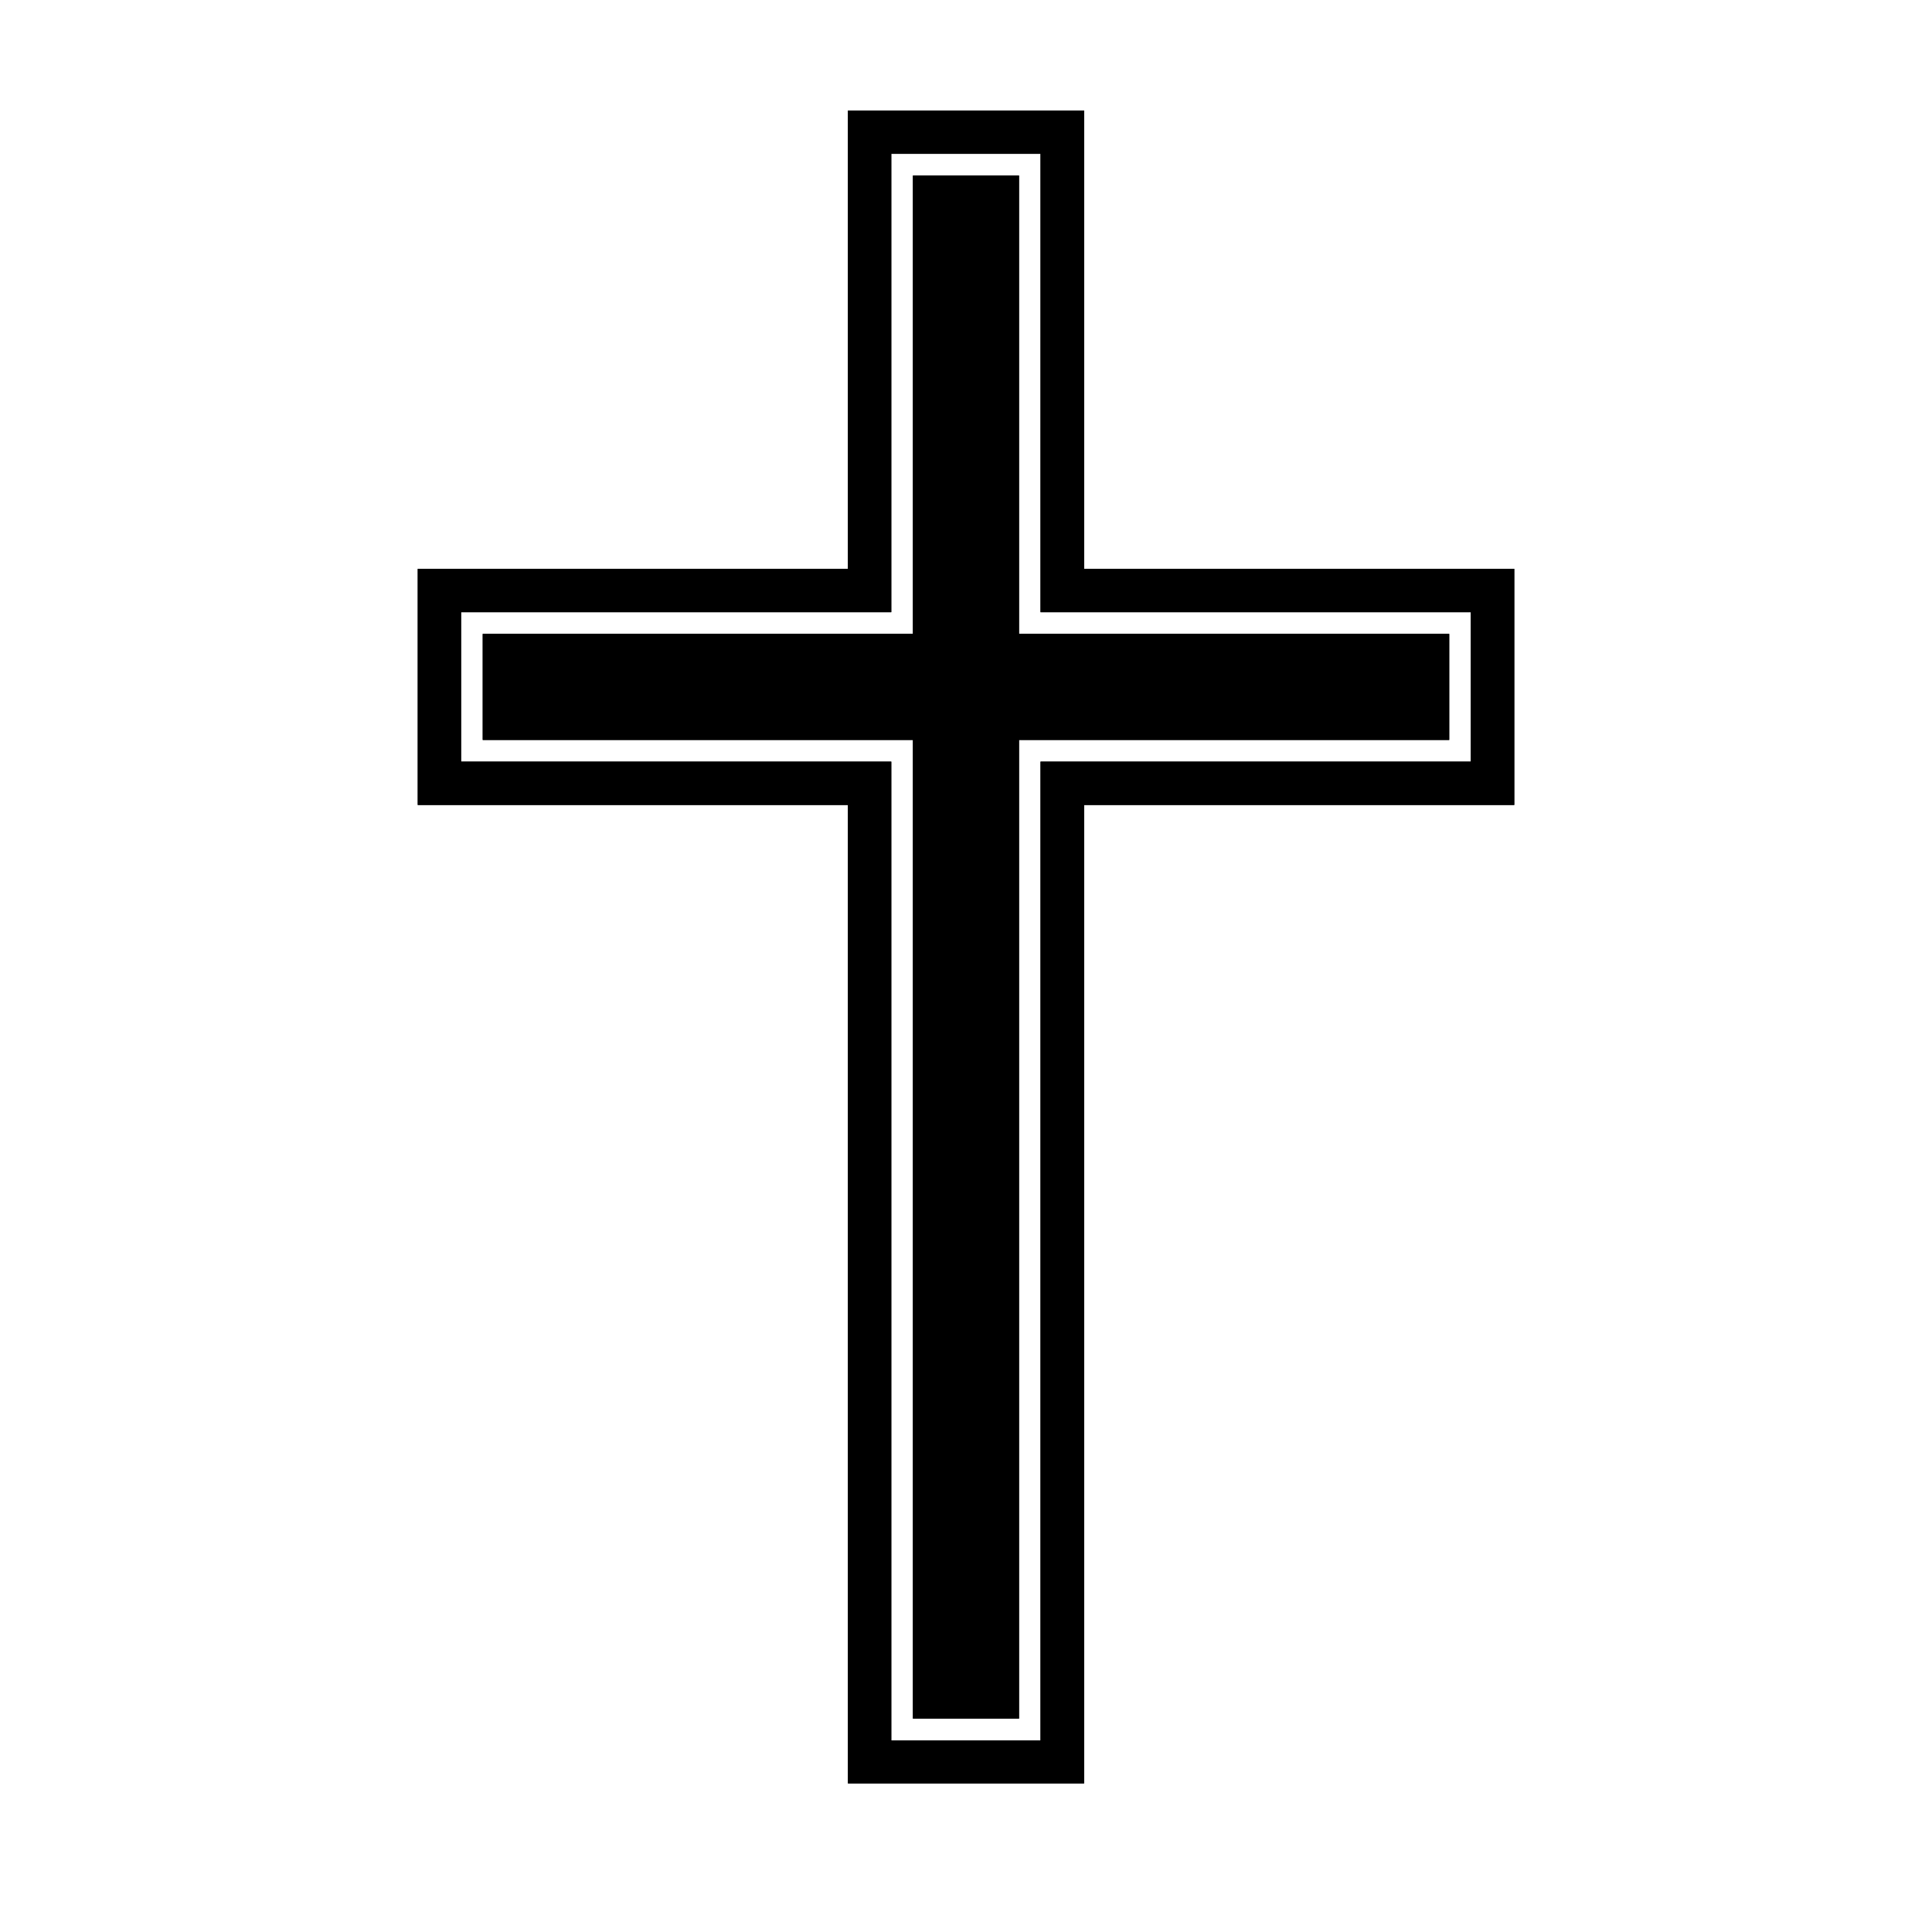
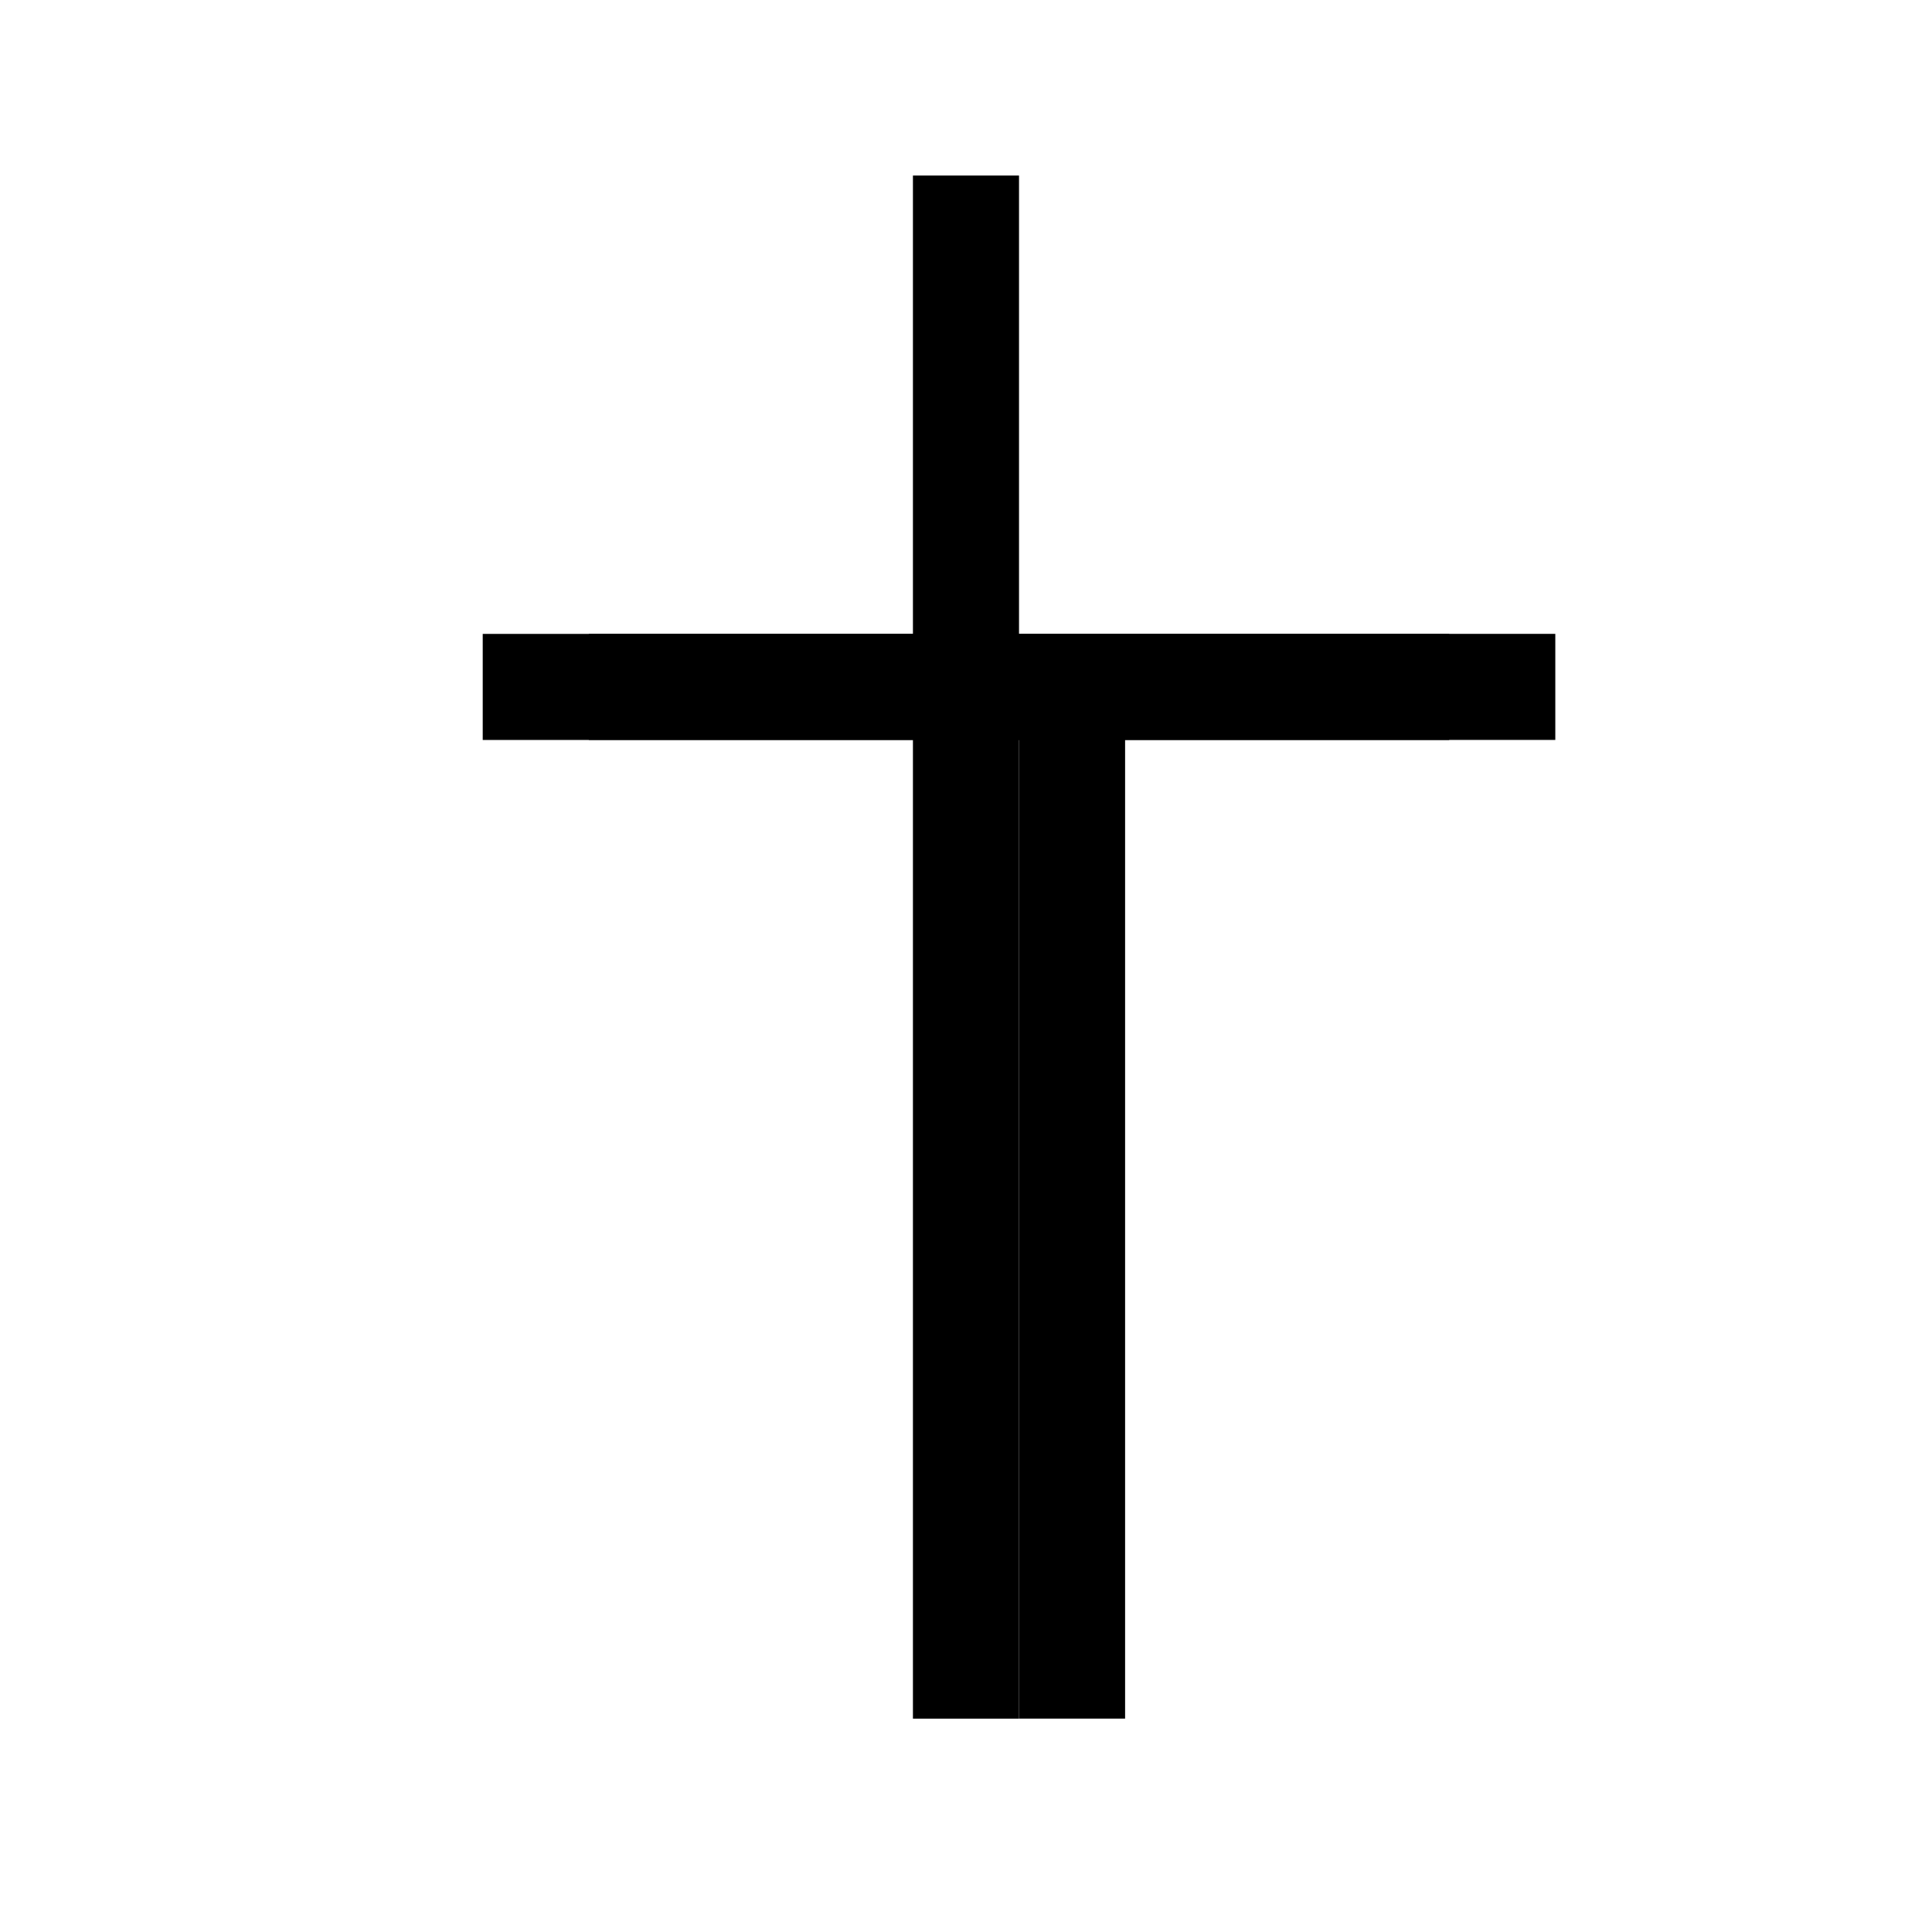
<svg xmlns="http://www.w3.org/2000/svg" fill="#000000" width="800px" height="800px" version="1.1" viewBox="144 144 512 512">
  <g>
-     <path d="m414.05 311.98v-121.47h-28.113v121.47h-114.01v28.109h114.01v259.36h28.113v-259.36h114.01v-28.109z" />
+     <path d="m414.05 311.98v-121.47v121.47h-114.01v28.109h114.01v259.36h28.113v-259.36h114.01v-28.109z" />
    <path d="m414.05 190.52h-28.113v121.47h-114.01v28.109h114.01v259.36h28.113v-259.36h114.01v-28.109h-114.01z" />
-     <path d="m431.29 294.75v-121.47h-62.574v121.47h-114.01v62.57h114.01v259.31h62.574v-259.31h114.01v-62.57zm102.48 51.086h-114.02v259.41h-39.547v-259.41h-114.01v-39.602h114.01v-121.47h39.551l-0.004 121.47h114.02z" />
-     <path d="m431.29 173.29h-62.574v121.47h-114.01v62.57h114.01v259.31h62.574v-259.31h114.01v-62.57h-114.01zm-165.1 172.55v-39.602h114.01v-121.47h39.551l-0.004 121.47h114.02v39.598l-114.02 0.004v259.41h-39.547v-259.41z" />
  </g>
</svg>